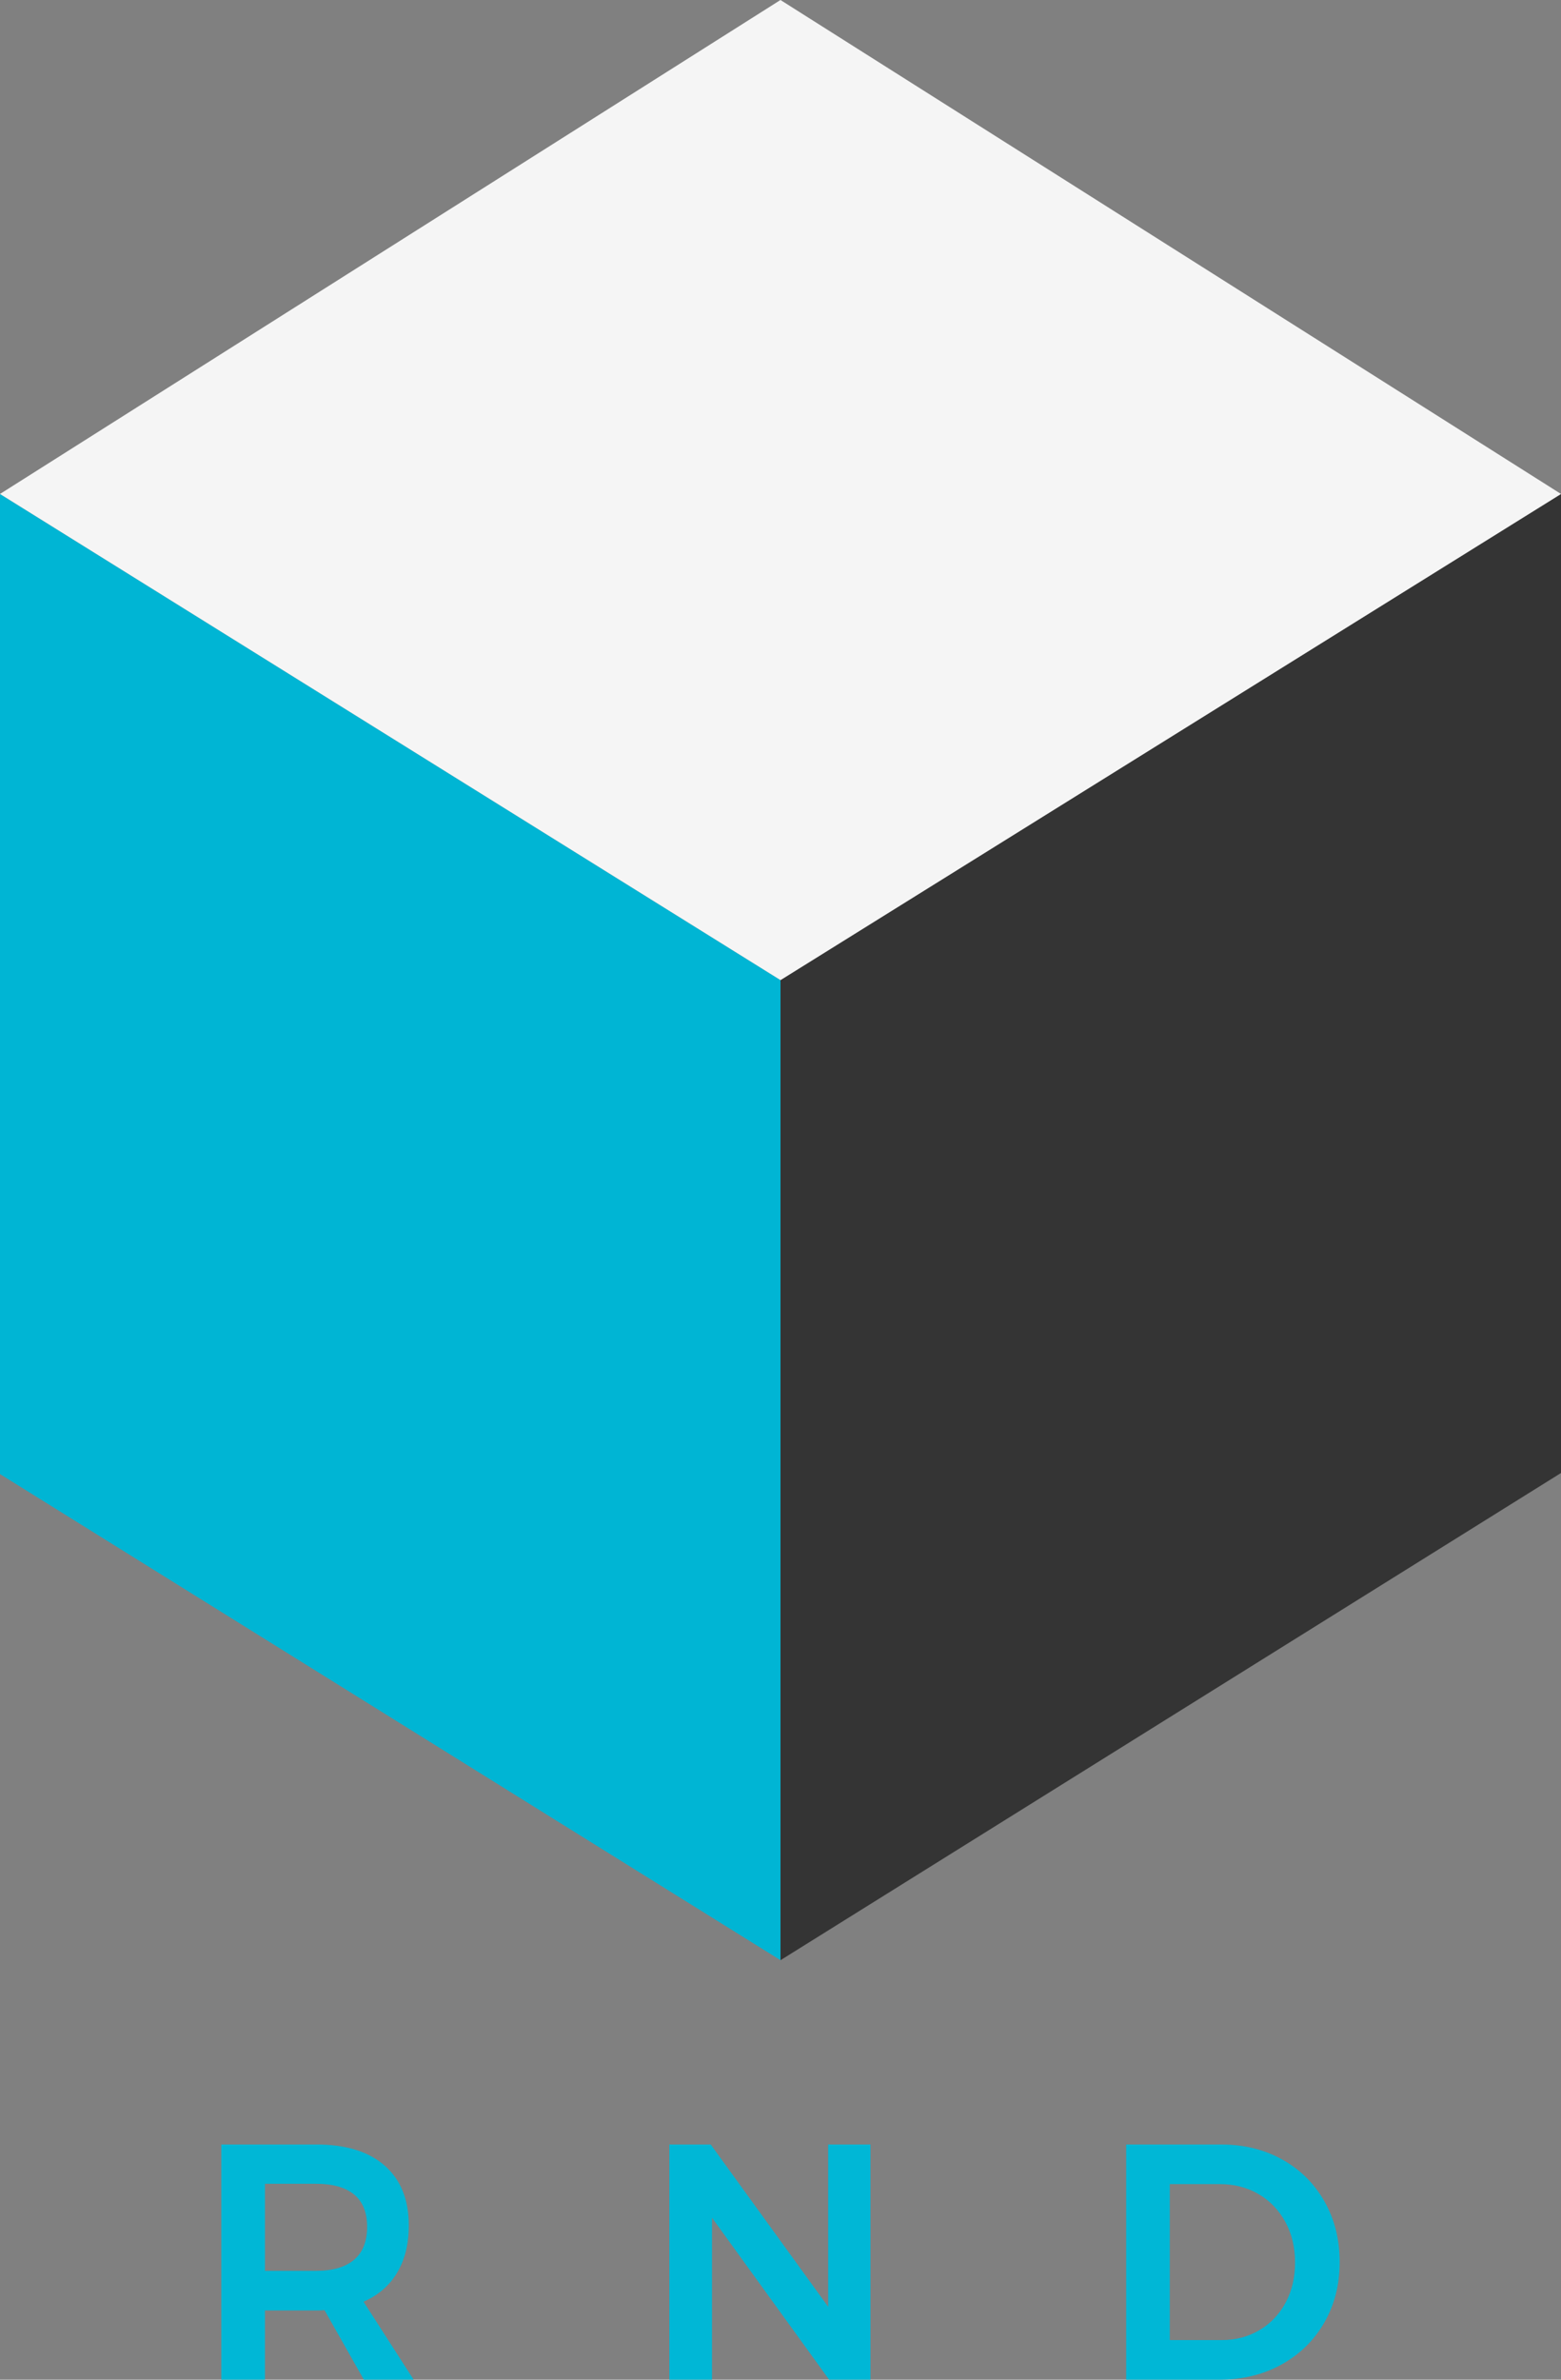
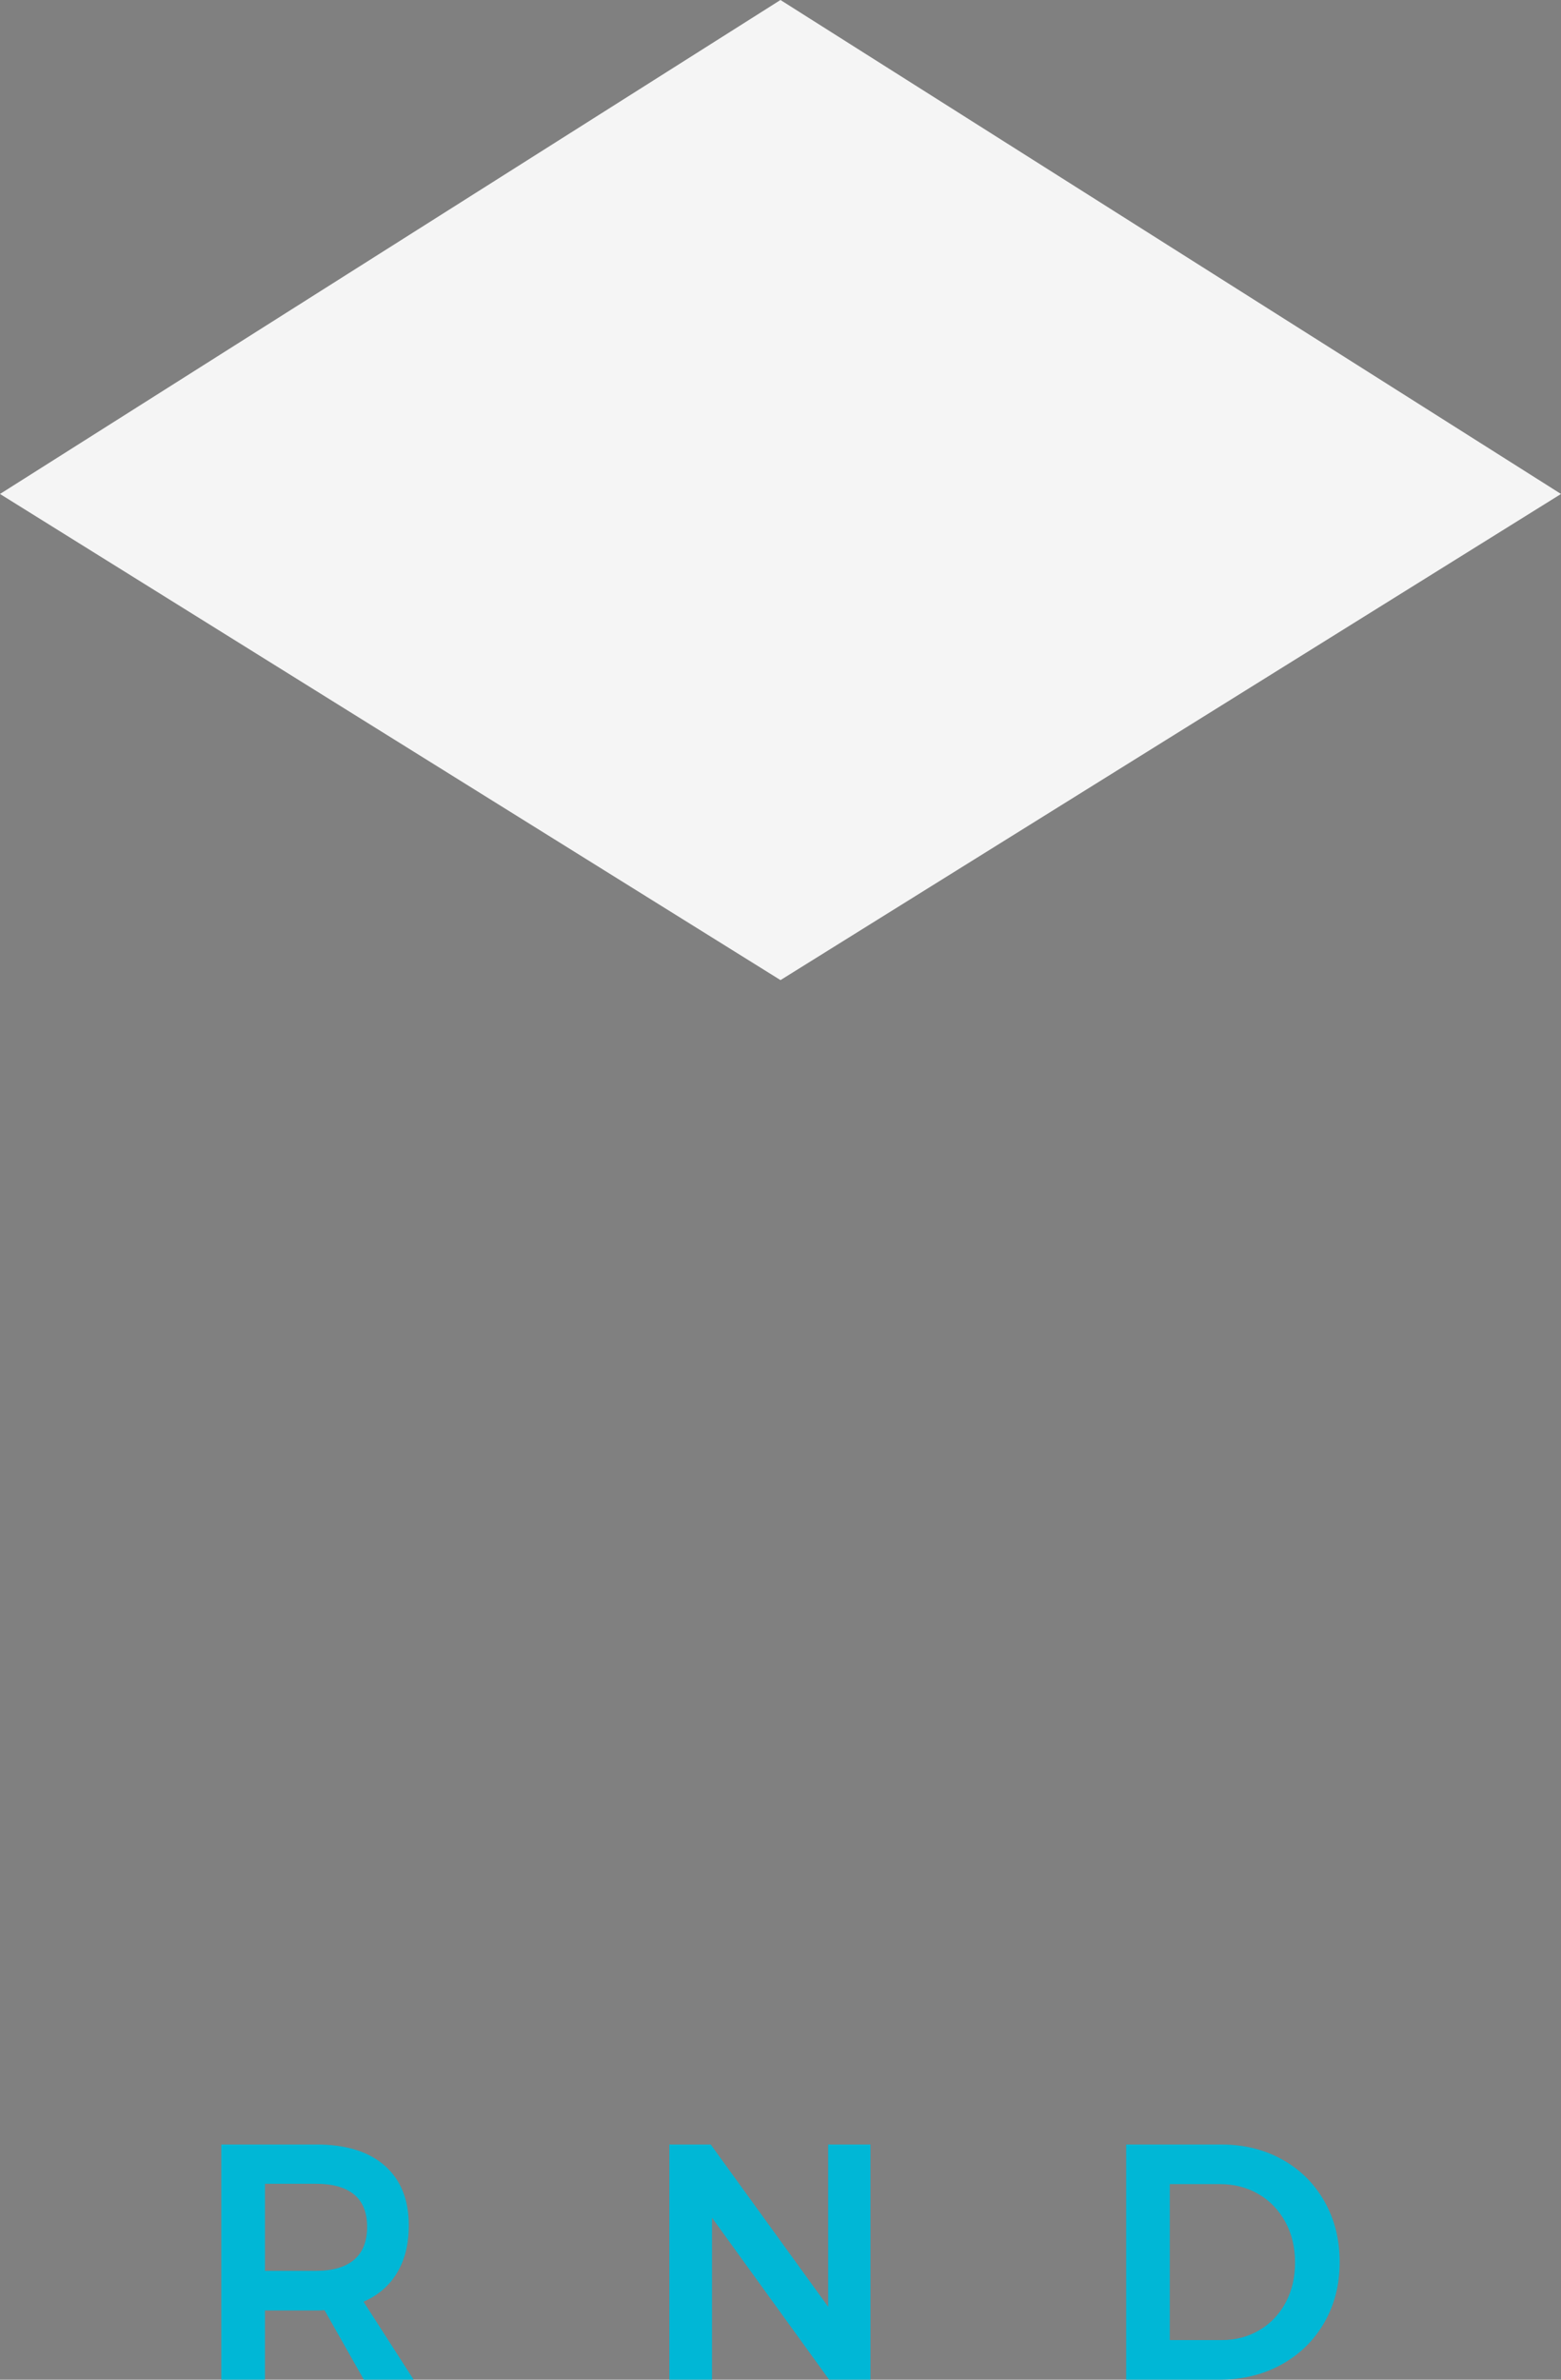
<svg xmlns="http://www.w3.org/2000/svg" width="42" height="64" viewBox="0 0 42 64" fill="none">
  <rect x="0" y="0" width="42" height="64" fill="#808080" stroke="none" />
  <path d="M8.512 57.674L8.65 57.676C9.377 57.697 9.944 57.886 10.351 58.243C10.783 58.623 10.999 59.159 10.999 59.852C10.999 60.346 10.895 60.768 10.688 61.117C10.481 61.467 10.178 61.729 9.782 61.903L11.13 64H9.79L8.731 62.129L8.702 62.132C8.67 62.135 8.63 62.137 8.581 62.138L7.129 62.138V64H5.955V57.674H8.512ZM8.512 58.731H7.129V61.072H8.512C8.956 61.072 9.294 60.972 9.528 60.774C9.761 60.575 9.878 60.28 9.878 59.888C9.878 59.502 9.761 59.213 9.528 59.02C9.294 58.828 8.956 58.731 8.512 58.731ZM19.157 64V59.644L22.309 64H23.421V57.674H22.283V62.039L19.122 57.674H18.01V64H19.157ZM32.849 57.674L33.001 57.677C33.553 57.697 34.051 57.83 34.495 58.076C34.979 58.344 35.359 58.719 35.633 59.201C35.908 59.683 36.045 60.228 36.045 60.837C36.045 61.445 35.906 61.989 35.629 62.468C35.352 62.947 34.968 63.322 34.477 63.593C33.987 63.864 33.43 64 32.805 64H30.301V57.674H32.849ZM32.831 58.74H31.474V62.934H32.875C33.249 62.934 33.586 62.845 33.886 62.667C34.187 62.489 34.422 62.242 34.591 61.926C34.761 61.61 34.845 61.25 34.845 60.846C34.845 60.442 34.758 60.079 34.583 59.757C34.407 59.435 34.167 59.185 33.86 59.007C33.554 58.829 33.211 58.74 32.831 58.74Z" fill="#00B7D6" />
-   <path fill-rule="evenodd" clip-rule="evenodd" d="M21 26.359V52.718L42 39.615V13.285L21 26.359Z" fill="#343434" />
-   <path fill-rule="evenodd" clip-rule="evenodd" d="M21 26.359V52.718L0 39.644V13.285L21 26.359Z" fill="#00B5D4" />
  <path fill-rule="evenodd" clip-rule="evenodd" d="M20.999 0L0 13.285L21 26.359L42 13.285L20.999 0Z" fill="#F5F5F5" />
</svg>